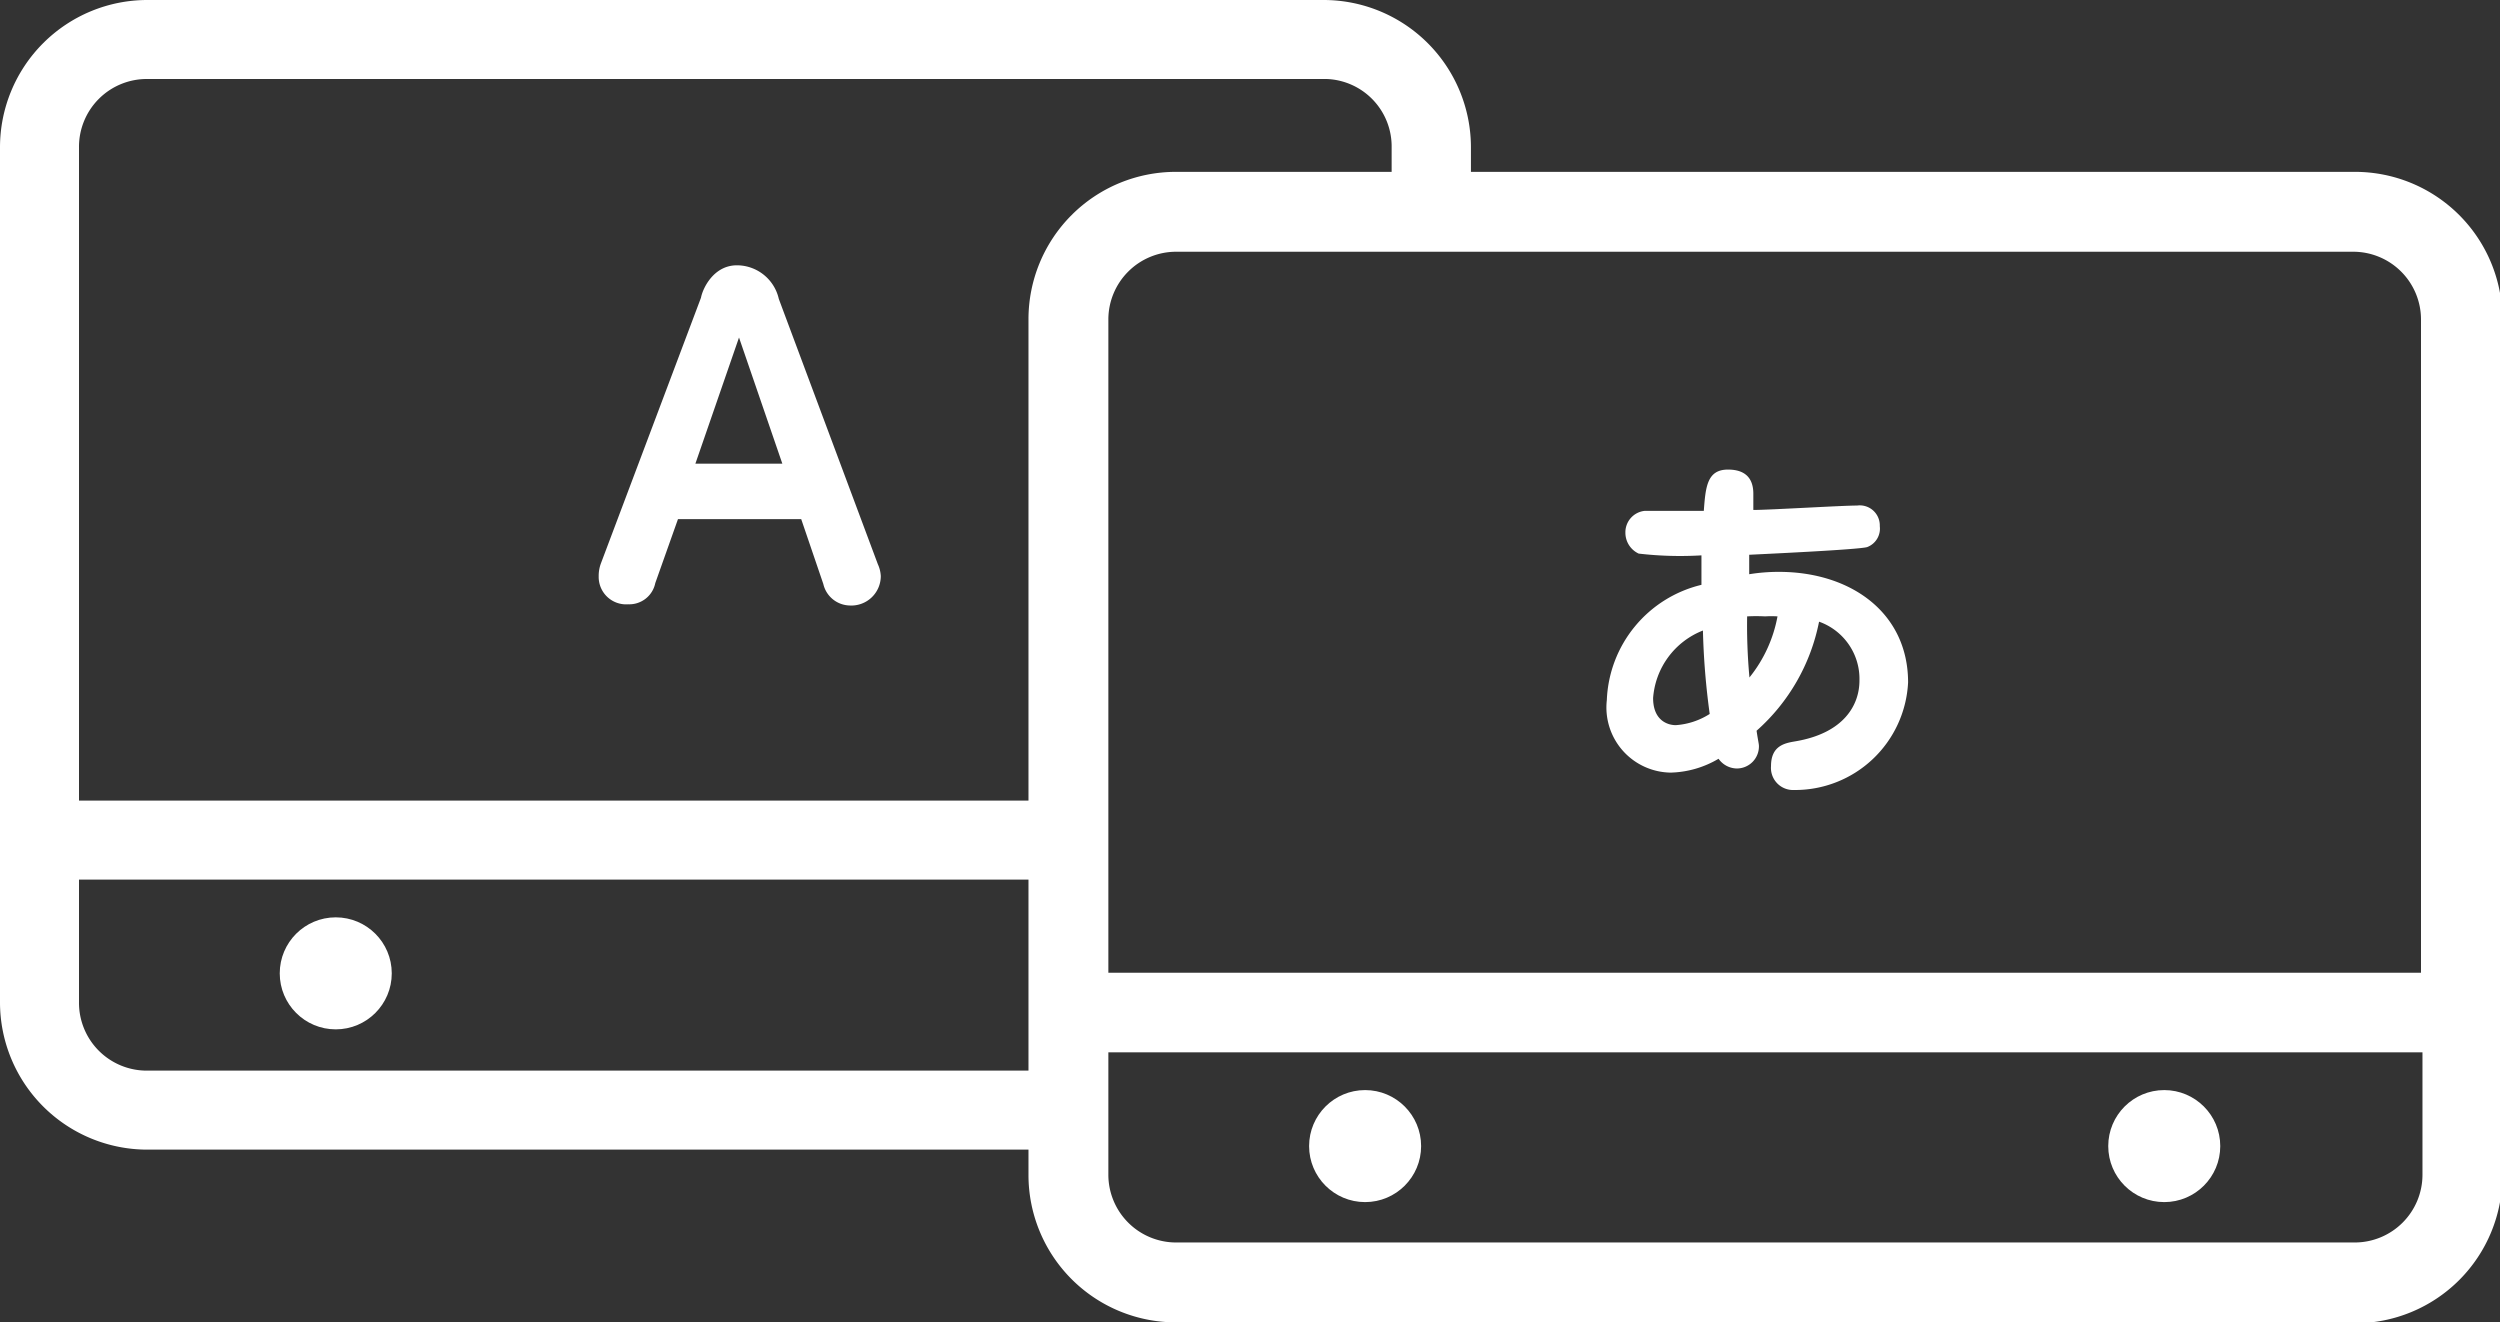
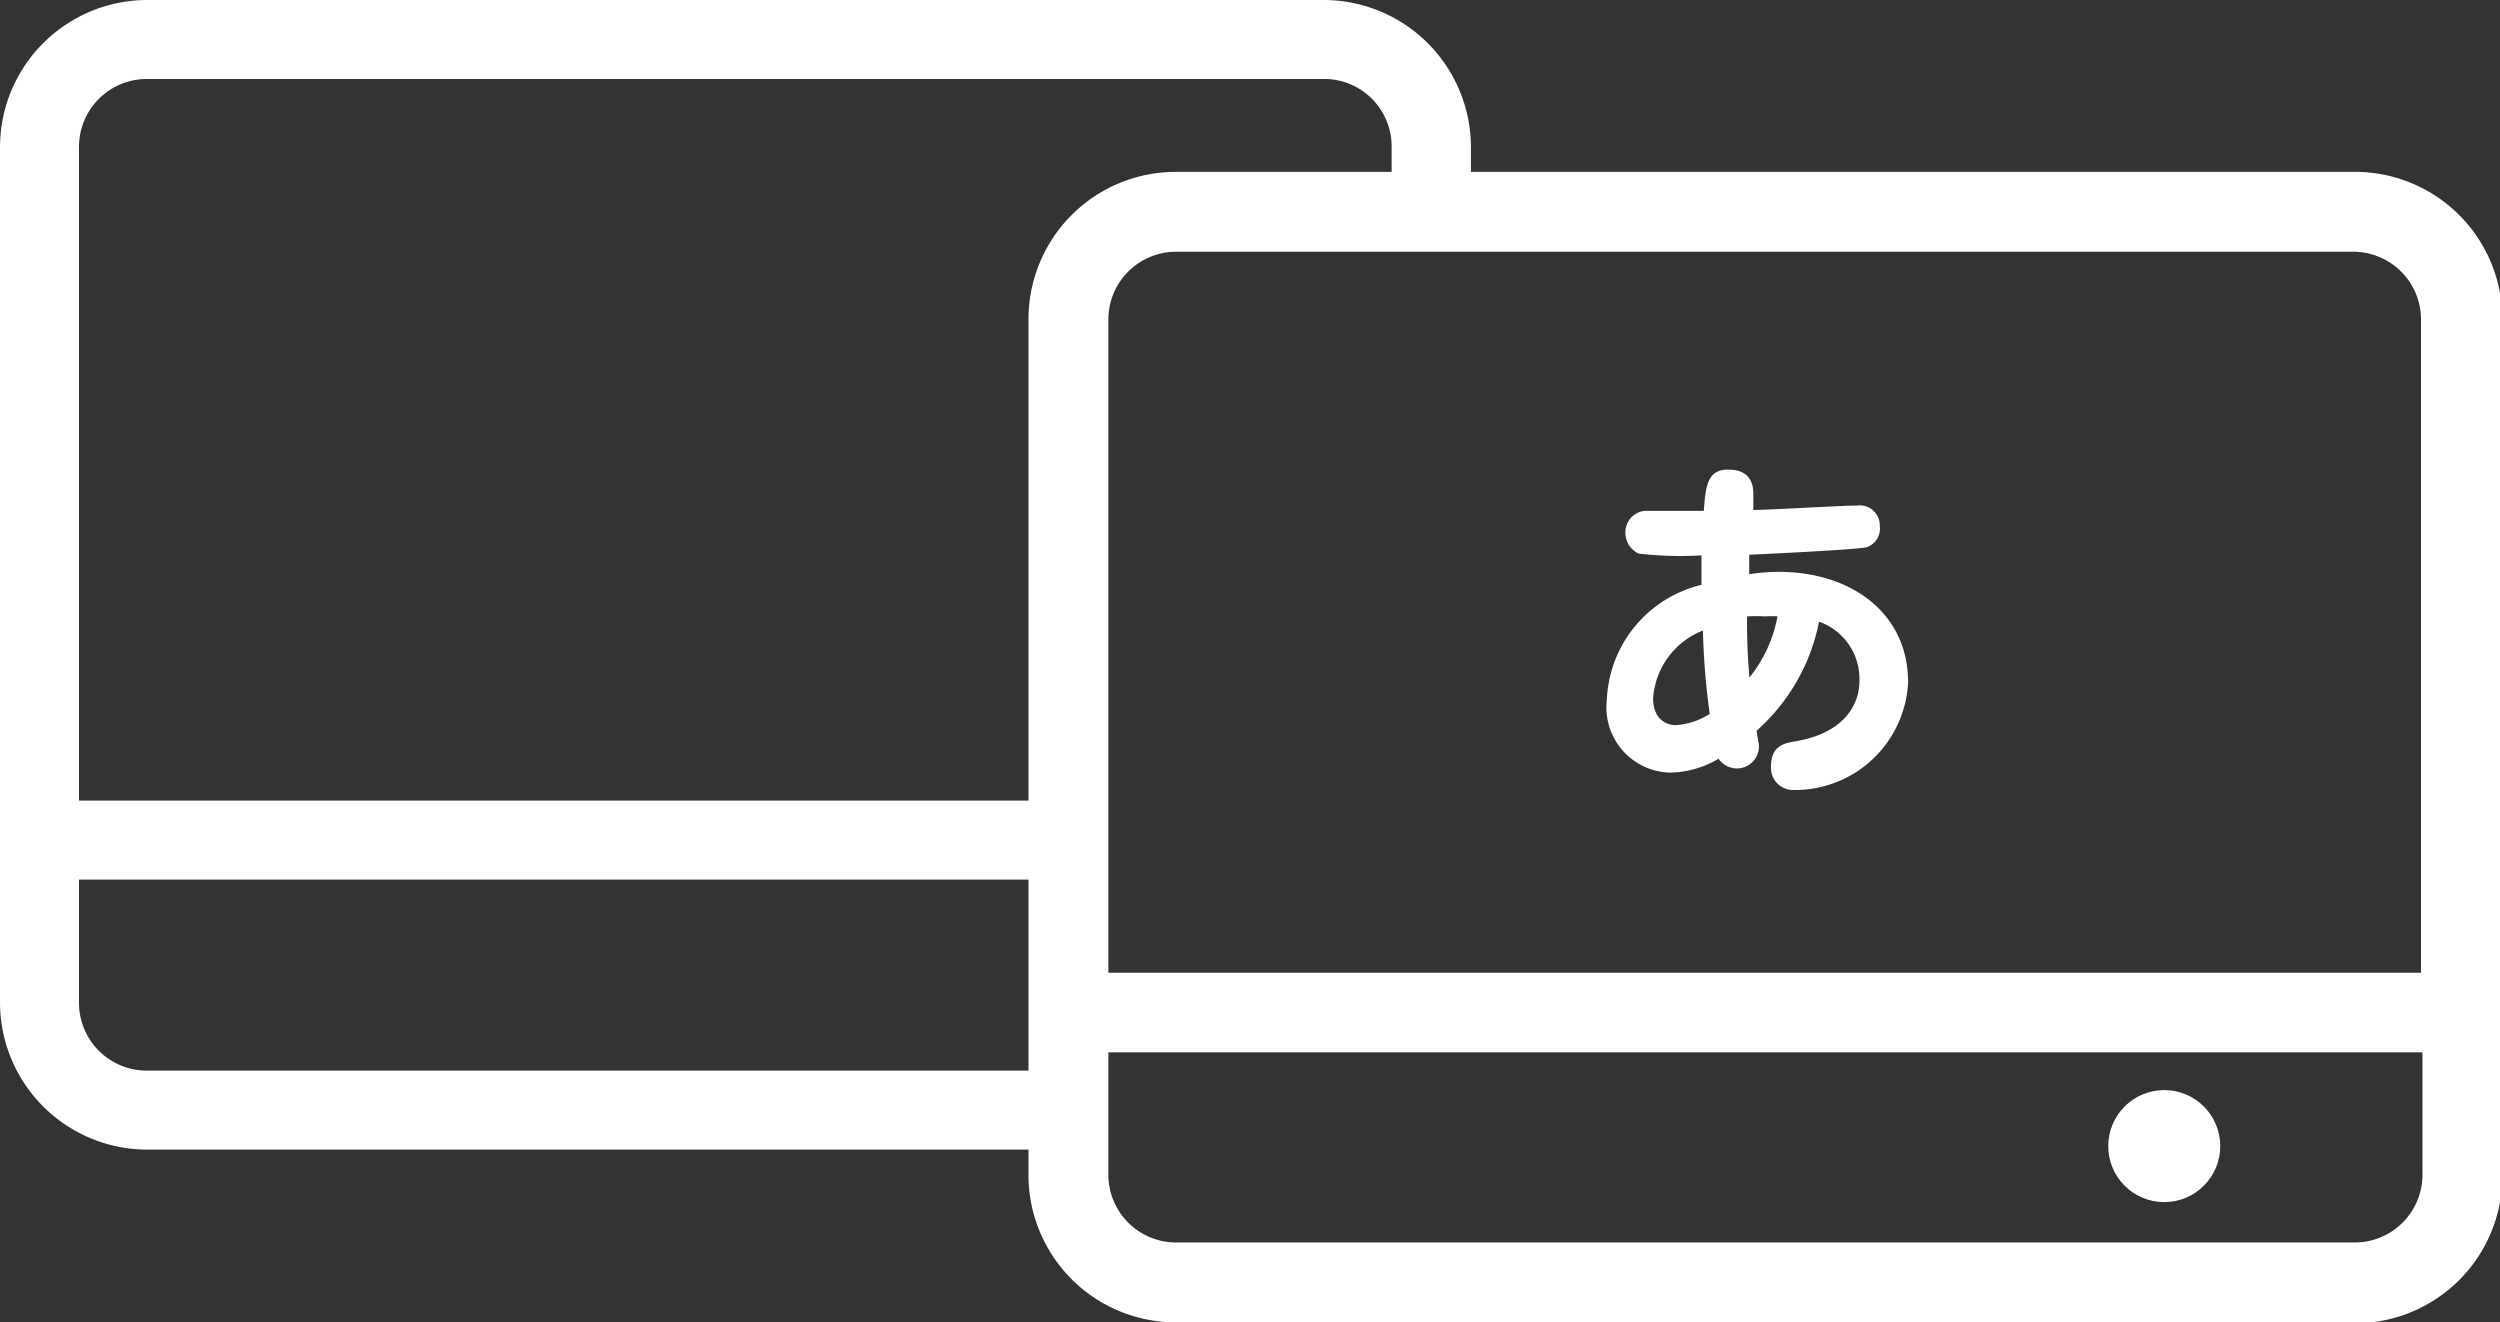
<svg xmlns="http://www.w3.org/2000/svg" viewBox="0 0 84.81 44.86">
  <rect x="0" y="0" width="84.81" height="44.86" fill="#333333" stroke="none" />
  <defs>
    <style>
		.cls-1 {
			fill: #fff;
		}
	</style>
  </defs>
-   <circle class="cls-1" cx="11.39" cy="33.02" r="1.9" />
  <path class="cls-1" d="M34.93,36.32H5A2.3,2.3,0,0,1,2.68,34V29.84H34.93V27.16H2.68V5A2.3,2.3,0,0,1,5,2.68h40A2.29,2.29,0,0,1,47.21,5v.89H49.9V5a5,5,0,0,0-5-5H5A5,5,0,0,0,0,5V34a5,5,0,0,0,5,5h30Z" />
  <g>
    <path class="cls-1" d="M39.89,44.86a5,5,0,0,1-5-5V10.83a5,5,0,0,1,5-5h40a5,5,0,0,1,5,5V39.89a5,5,0,0,1-5,5Zm-2.29-5a2.3,2.3,0,0,0,2.29,2.29h40a2.3,2.3,0,0,0,2.29-2.29V35.7H37.6ZM39.89,8.54a2.3,2.3,0,0,0-2.29,2.29V33H82.13V10.83a2.3,2.3,0,0,0-2.29-2.29Z" />
-     <circle class="cls-1" cx="46.31" cy="38.88" r="1.9" />
    <circle class="cls-1" cx="73.42" cy="38.88" r="1.9" />
  </g>
-   <path class="cls-1" d="M27.18,17.61H23l-.77,2.17a.9.9,0,0,1-.92.72.93.93,0,0,1-1-.95,1.21,1.21,0,0,1,.08-.45l3.39-9C23.84,9.78,24.21,9,25,9a1.46,1.46,0,0,1,1.42,1.14l3.36,9a1.1,1.1,0,0,1,.1.4,1,1,0,0,1-1.07,1,.94.94,0,0,1-.88-.73Zm-3.59-1.88h2.95l-1.47-4.28Z" />
  <path class="cls-1" d="M60.35,19.4c2.43,0,4.38,1.38,4.38,3.75a3.84,3.84,0,0,1-3.87,3.65.75.75,0,0,1-.78-.81c0-.69.46-.78.82-.84,1.67-.28,2.18-1.25,2.18-2.06a2.06,2.06,0,0,0-1.37-2,6.66,6.66,0,0,1-2.12,3.7c.06.4.08.44.08.53a.75.75,0,0,1-.75.75.77.77,0,0,1-.62-.33,3.34,3.34,0,0,1-1.62.47,2.21,2.21,0,0,1-2.17-2.46,4.19,4.19,0,0,1,3.21-3.91c0-.81,0-.91,0-1a12.12,12.12,0,0,1-2.13-.06.78.78,0,0,1-.45-.71.73.73,0,0,1,.66-.74c.17,0,1.65,0,2,0,.06-.81.11-1.4.82-1.4.42,0,.86.15.86.82,0,0,0,.49,0,.55.55,0,3-.15,3.52-.15a.68.68,0,0,1,.77.7.67.67,0,0,1-.43.71c-.32.09-3.61.24-4,.26,0,.28,0,.45,0,.66A6.23,6.23,0,0,1,60.35,19.4Zm-4.27,4.28c0,.75.48.92.77.92A2.45,2.45,0,0,0,58,24.22a25.16,25.16,0,0,1-.23-2.83A2.67,2.67,0,0,0,56.08,23.68Zm3.27-.7a4.63,4.63,0,0,0,.95-2.07,3.45,3.45,0,0,0-.42,0,5.91,5.91,0,0,0-.61,0A19.23,19.23,0,0,0,59.35,23Z" />
</svg>